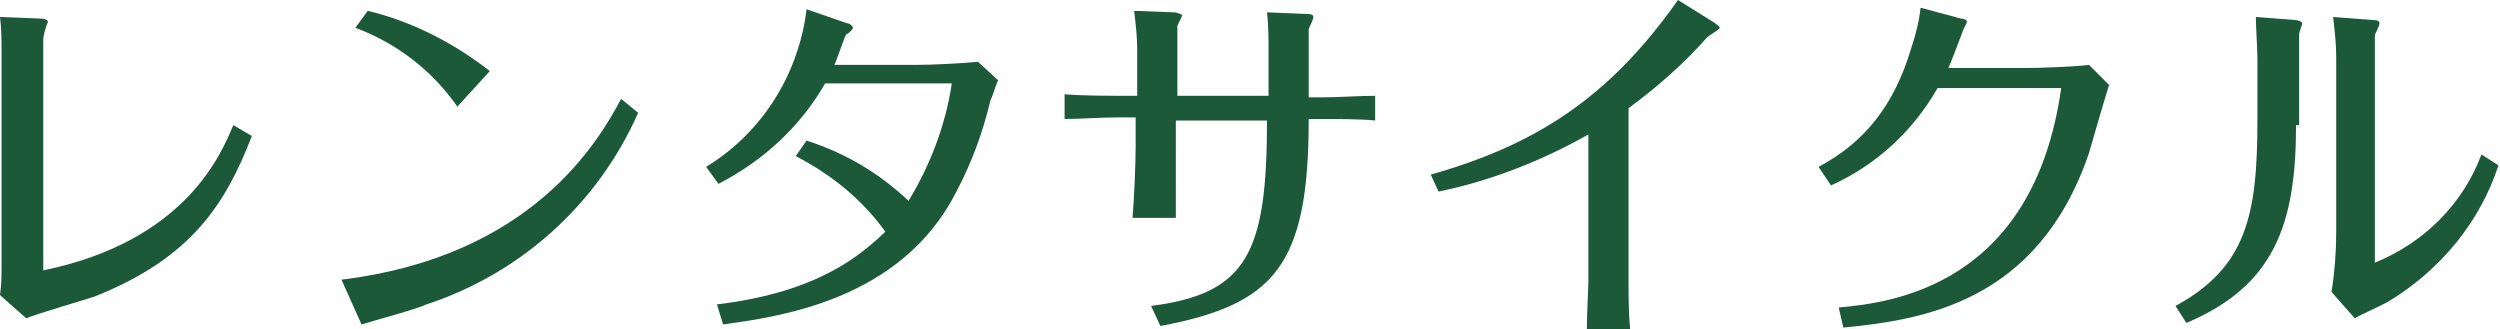
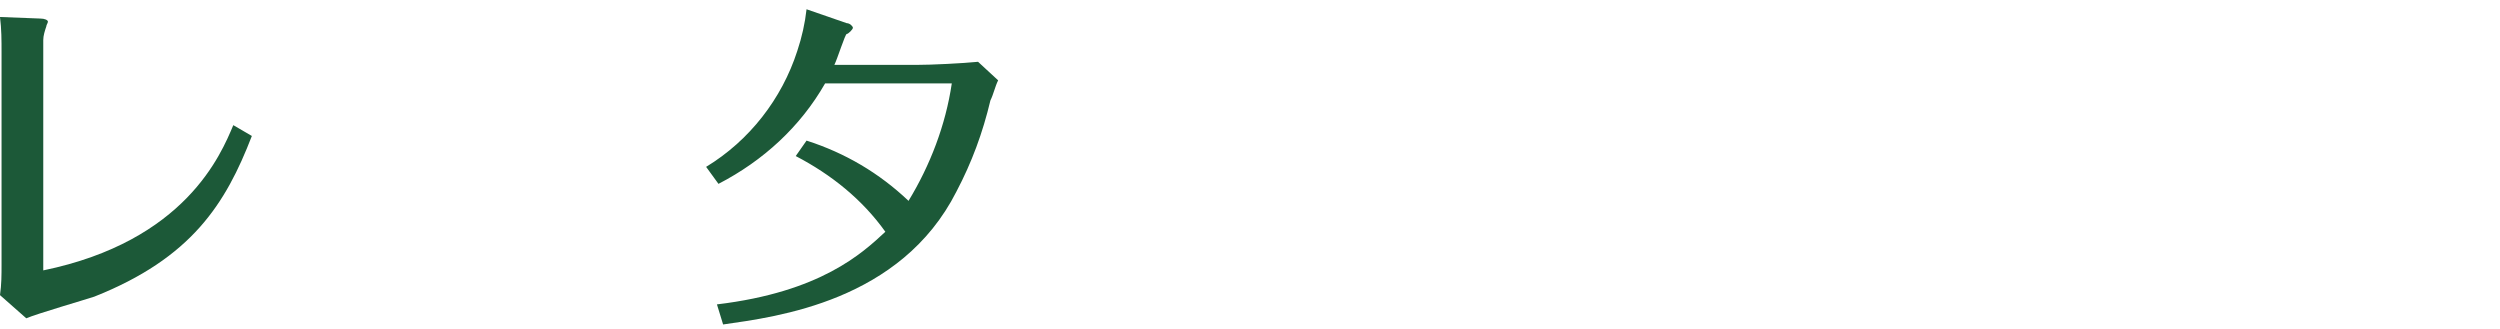
<svg xmlns="http://www.w3.org/2000/svg" version="1.1" id="レイヤー_1" x="0px" y="0px" width="161.8px" height="21.3px" viewBox="0 0 161.8 21.3" style="enable-background:new 0 0 161.8 21.3;" xml:space="preserve">
  <style type="text/css">
	.st0{fill:#1C5938;}
</style>
  <g id="レイヤー_2_1_">
    <g id="レイヤー_1-2">
      <g>
        <path class="st0" d="M0.1,3.4c0-0.8,0-1.5-0.1-2.3l2.6,0.1c0.3,0,0.5,0.1,0.5,0.2c0,0.1-0.1,0.2-0.1,0.3C2.9,2,2.8,2.3,2.8,2.6     v14.9c9.2-1.9,11.5-7.5,12.3-9.4l1.2,0.7c-1.7,4.4-3.9,7.9-10.2,10.4c-0.6,0.2-3.7,1.1-4.4,1.4L0,19.1c0.1-0.7,0.1-1.3,0.1-2V3.4     z" />
-         <path class="st0" d="M41.3,7.3c-2.6,5.9-7.6,10.4-13.7,12.4C27,20,24,20.8,23.4,21l-1.3-2.9c12.3-1.5,16.6-8.9,18.1-11.7     L41.3,7.3z M29.6,6.9c-1.6-2.3-3.9-4.1-6.6-5.1l0.8-1.1c2.9,0.7,5.6,2.1,7.9,3.9L29.6,6.9z" />
        <path class="st0" d="M46.4,19.7c6.7-0.8,9.4-3.3,10.9-4.7c-1.5-2.1-3.5-3.7-5.8-4.9l0.7-1c2.5,0.8,4.7,2.1,6.6,3.9     c1.4-2.3,2.4-4.9,2.8-7.6h-8.2c-1.6,2.8-4,5-6.9,6.5l-0.8-1.1c2.8-1.7,4.9-4.4,5.9-7.5c0.3-0.9,0.5-1.8,0.6-2.7l2.6,0.9     c0.2,0,0.4,0.2,0.4,0.3s-0.3,0.4-0.4,0.4s-0.6,1.6-0.8,2h5.3c1,0,3-0.1,4-0.2l1.3,1.2c-0.2,0.4-0.3,0.9-0.5,1.3     c-0.5,2.1-1.2,4-2.2,5.9c-3.6,7.1-11.6,8.1-15.1,8.6L46.4,19.7z" />
-         <path class="st0" d="M73.6,7.6h-1.3c-1.2,0-2.3,0.1-3.4,0.1V6.1c1.1,0.1,3.2,0.1,3.4,0.1h1.3v-3c0-0.8-0.1-1.7-0.2-2.5L76,0.8     c0.1,0,0.5,0.1,0.5,0.2s-0.3,0.6-0.3,0.7v4.5h5.9V2.8c0,0,0-1.2-0.1-2l2.5,0.1c0.2,0,0.5,0,0.5,0.2s-0.3,0.7-0.3,0.8v4.4h0.9     c1.1,0,2.3-0.1,3.4-0.1v1.6c-0.8-0.1-2.9-0.1-3.3-0.1h-1c0,9.5-2.2,12-9.6,13.4l-0.6-1.3c6.2-0.8,7.5-3.4,7.5-12h-5.9v1.7     c0,0.5,0,3.2,0,4.6h-2.8c0.1-1.3,0.2-3.4,0.2-4.7V7.6z" />
-         <path class="st0" d="M92.6,11.3c6.7-1.9,11.5-4.9,16-11.3l2.4,1.5c0.1,0.1,0.3,0.2,0.3,0.3s-0.7,0.5-0.8,0.6     c-1.5,1.7-3.2,3.2-5.1,4.6v11.1c0,1.1,0,2.1,0.1,3.2h-2.8c0-0.9,0.1-2.7,0.1-3.1V8.7c-3,1.7-6.3,3-9.7,3.7L92.6,11.3z" />
-         <path class="st0" d="M117.7,10.8c3-1.6,4.9-4,6-7.7c0.3-0.9,0.5-1.7,0.6-2.6l2.6,0.7c0.2,0,0.4,0.1,0.4,0.2S127,2,127,2.1     c-0.3,0.8-0.8,2.1-0.9,2.3h5.2c0.8,0,3.2-0.1,3.9-0.2l1.3,1.3c-0.2,0.6-1.1,3.7-1.3,4.4c-3.3,9.7-10.8,10.8-15.9,11.3l-0.3-1.3     c3.4-0.3,12.6-1.4,14.4-14.2h-8c-1.6,2.8-4,5-6.9,6.3L117.7,10.8z" />
-         <path class="st0" d="M148.6,8.1c0,6.4-1.4,10.4-7.1,12.8l-0.7-1.1c4.6-2.5,5.3-5.9,5.3-12v-4c0-0.7-0.1-2-0.1-2.7l2.6,0.2     c0.1,0,0.4,0.1,0.4,0.2s-0.2,0.6-0.2,0.7V8.1z M151.2,3.7c0-0.9-0.1-1.7-0.2-2.6l2.6,0.2c0.1,0,0.4,0,0.4,0.2s-0.3,0.7-0.3,0.8     V17c3.2-1.3,5.7-3.8,6.9-7l1.1,0.7c-1.2,3.7-3.8,6.8-7.1,8.8c-0.3,0.2-1.9,0.9-2.2,1.1l-1.5-1.7c0.2-1.3,0.3-2.6,0.3-3.9V3.7z" />
      </g>
    </g>
  </g>
</svg>